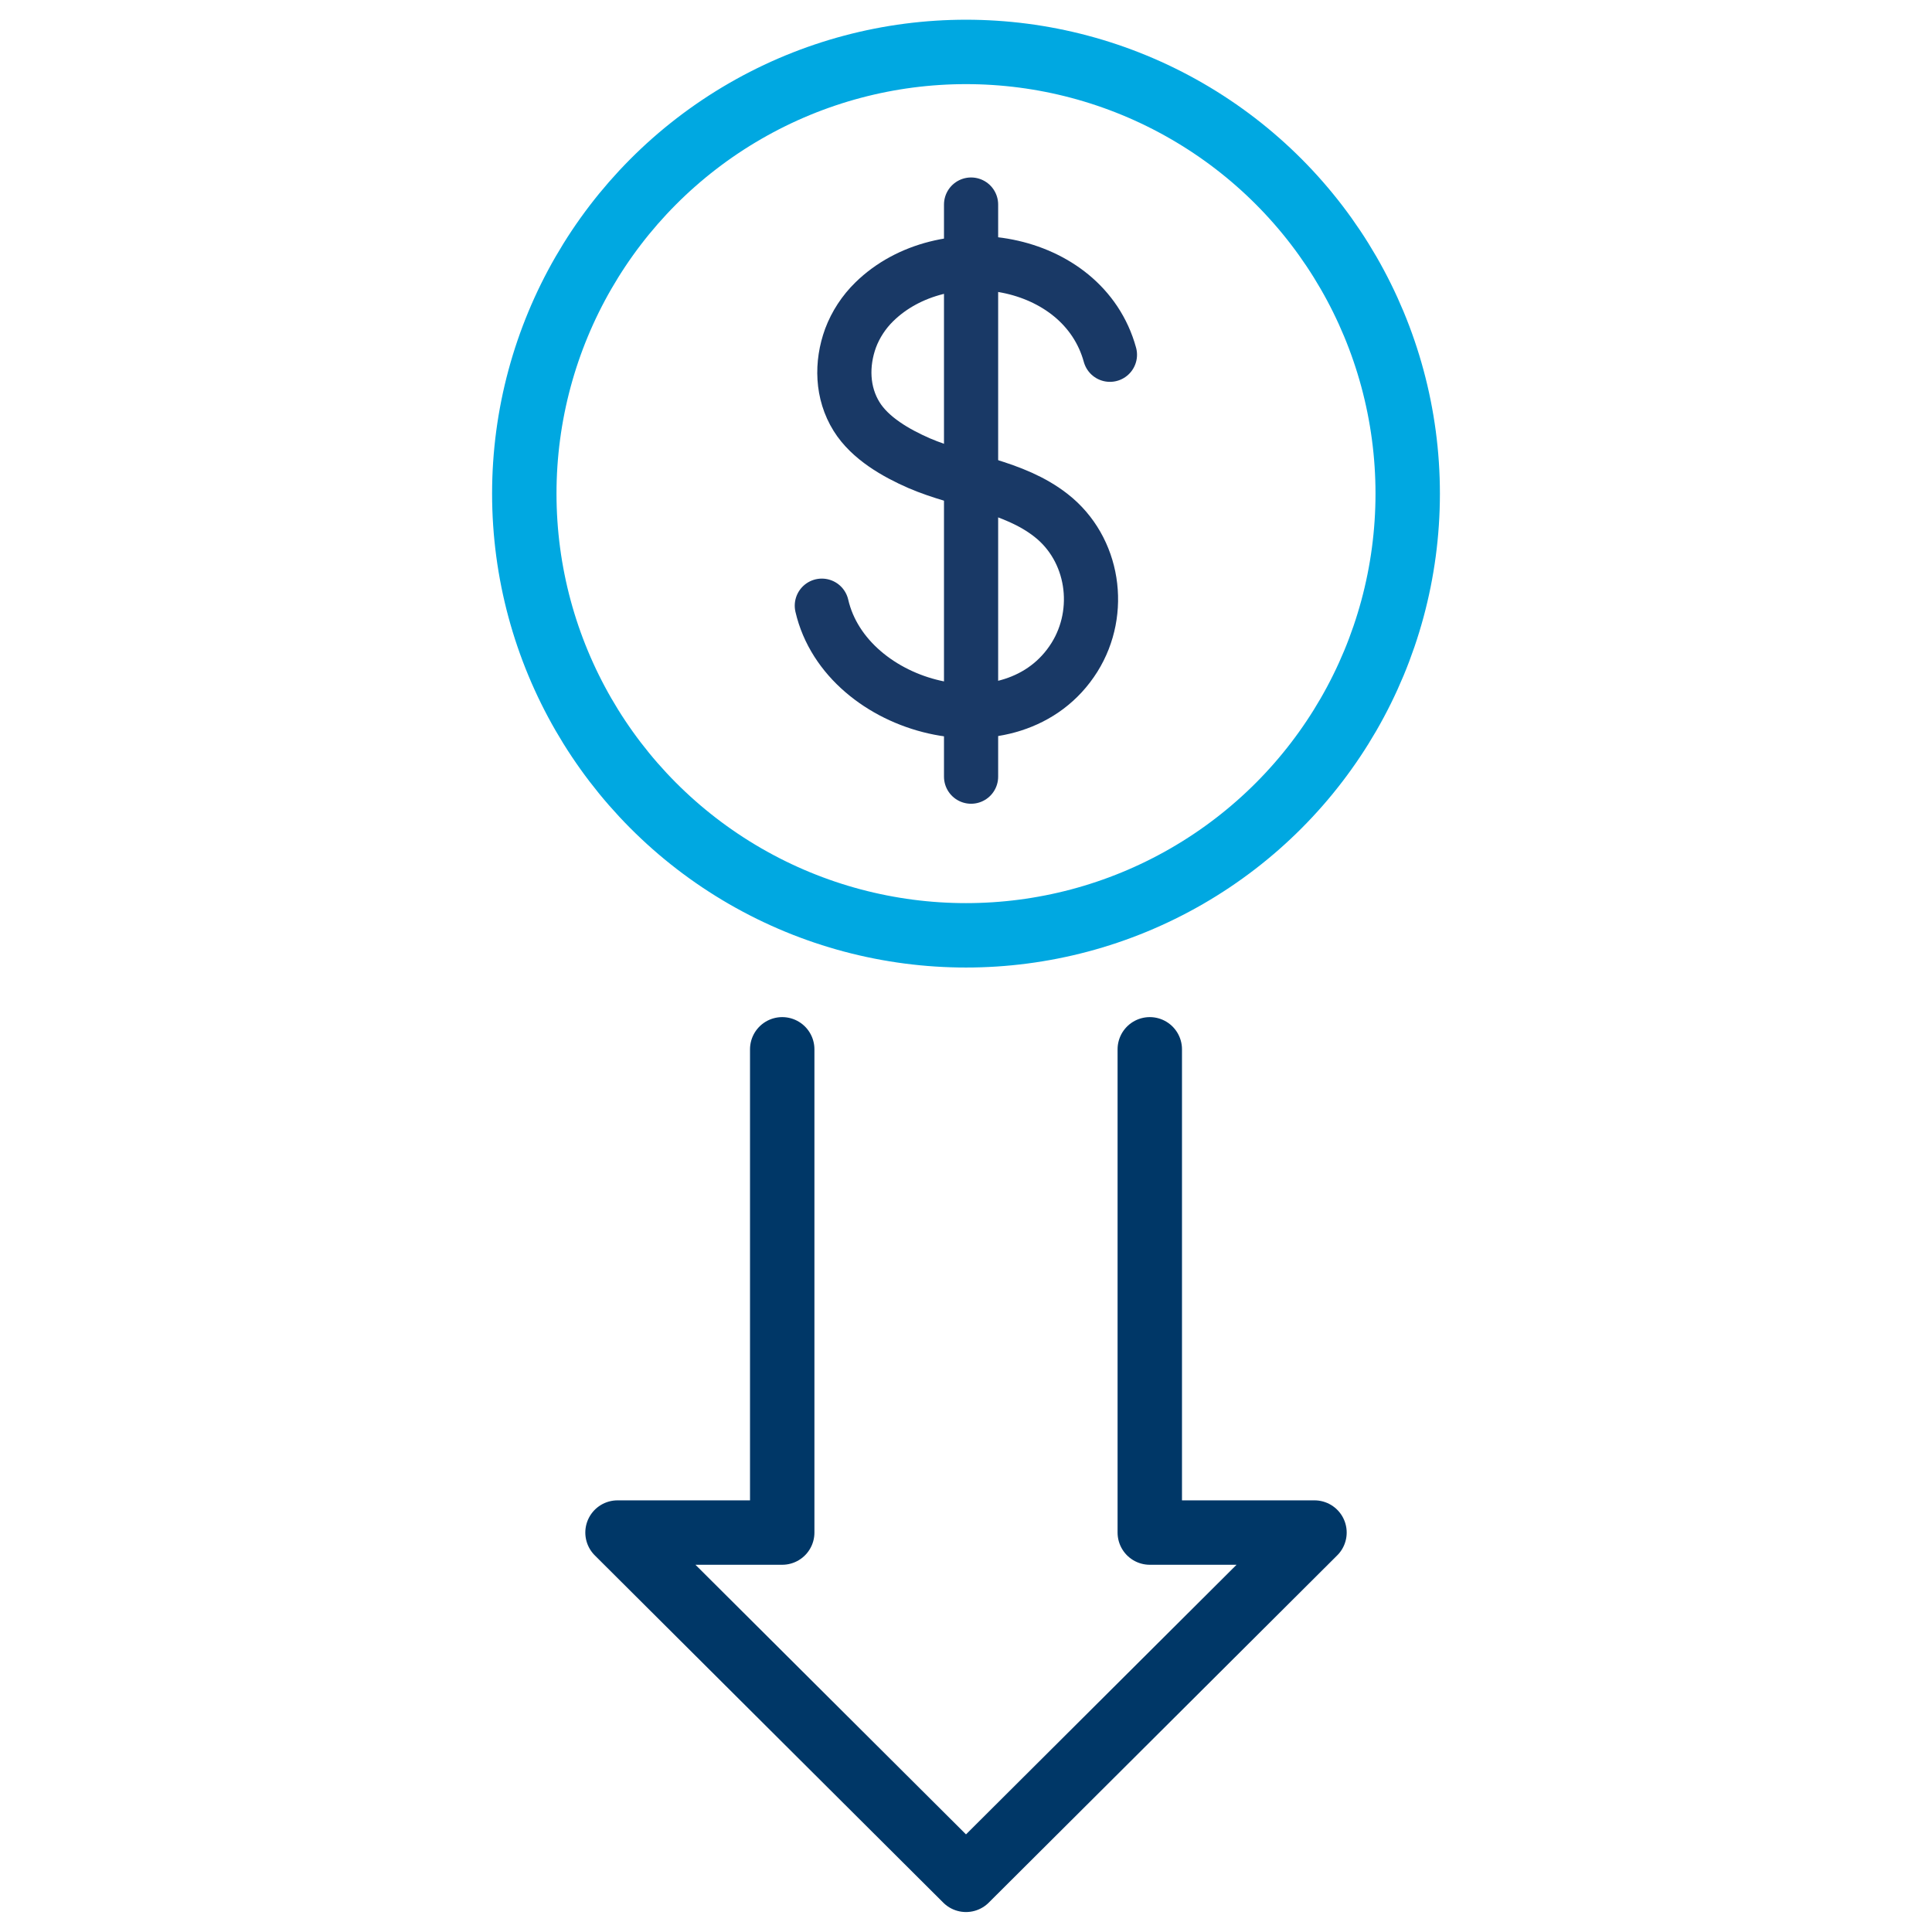
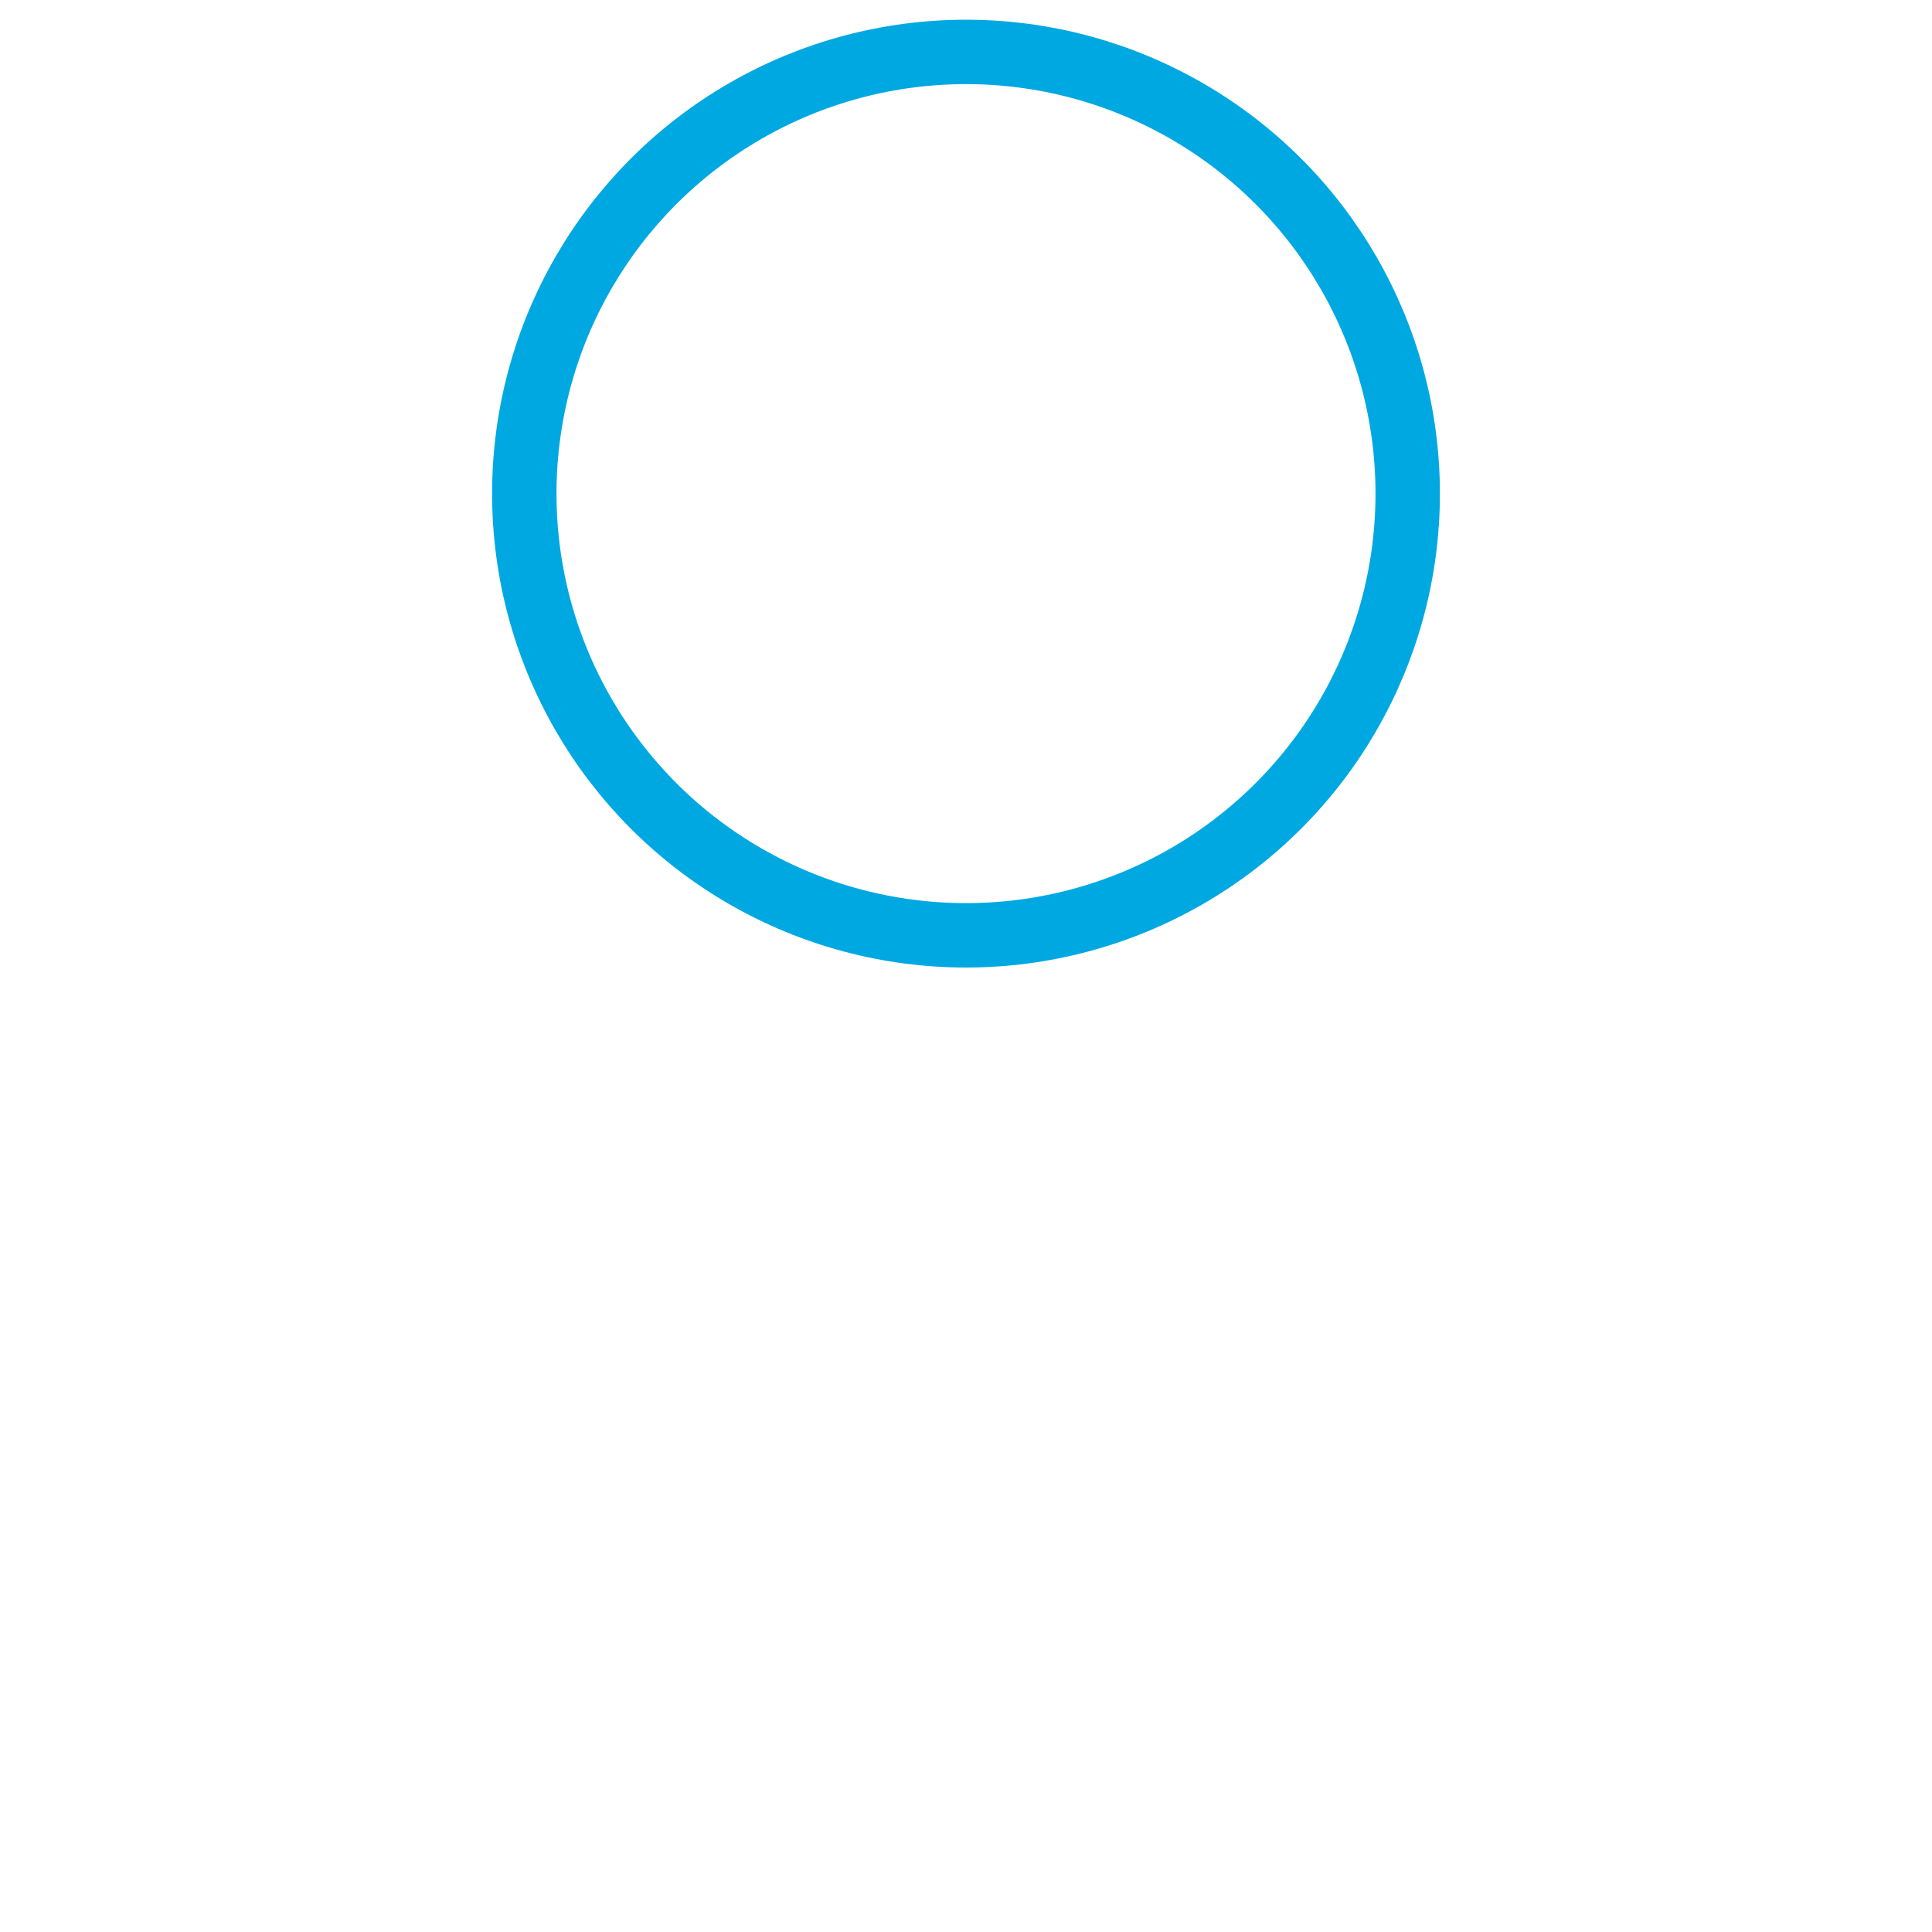
<svg xmlns="http://www.w3.org/2000/svg" version="1.1" id="Layer_1" x="0px" y="0px" viewBox="0 0 80 80" style="enable-background:new 0 0 80 80;" xml:space="preserve">
  <style type="text/css">
	.st0{fill:none;stroke:#193966;stroke-width:2.243;stroke-linecap:round;stroke-miterlimit:10;}
	.st1{fill:none;stroke:#003767;stroke-width:2.667;stroke-linecap:round;stroke-linejoin:round;stroke-miterlimit:10;}
	.st2{fill:none;stroke:#00A8E1;stroke-width:2.667;stroke-miterlimit:10;}
	.st3{fill:none;}
</style>
  <g>
    <g>
-       <path class="st0" d="M45.96,14.69c-1.12-4.07-6.92-4.98-9.76-2.19c-0.43,0.42-0.77,0.94-0.98,1.5c-0.39,1.07-0.36,2.27,0.25,3.25    c0.56,0.9,1.63,1.51,2.59,1.93c1.79,0.77,3.89,0.93,5.46,2.16c1.78,1.39,2.16,3.98,0.97,5.88c-2.51,4-9.46,2.2-10.46-2.14" />
-       <line class="st0" x1="40.21" y1="8.47" x2="40.21" y2="32.16" />
-     </g>
-     <polyline class="st1" points="32.39,43.45 32.39,63.46 25.57,63.46 40,77.84 54.43,63.46 47.61,63.46 47.61,43.45  " />
+       </g>
    <circle class="st2" cx="40" cy="20.44" r="18.29" />
  </g>
  <rect x="0" class="st3" width="80" height="80" />
</svg>